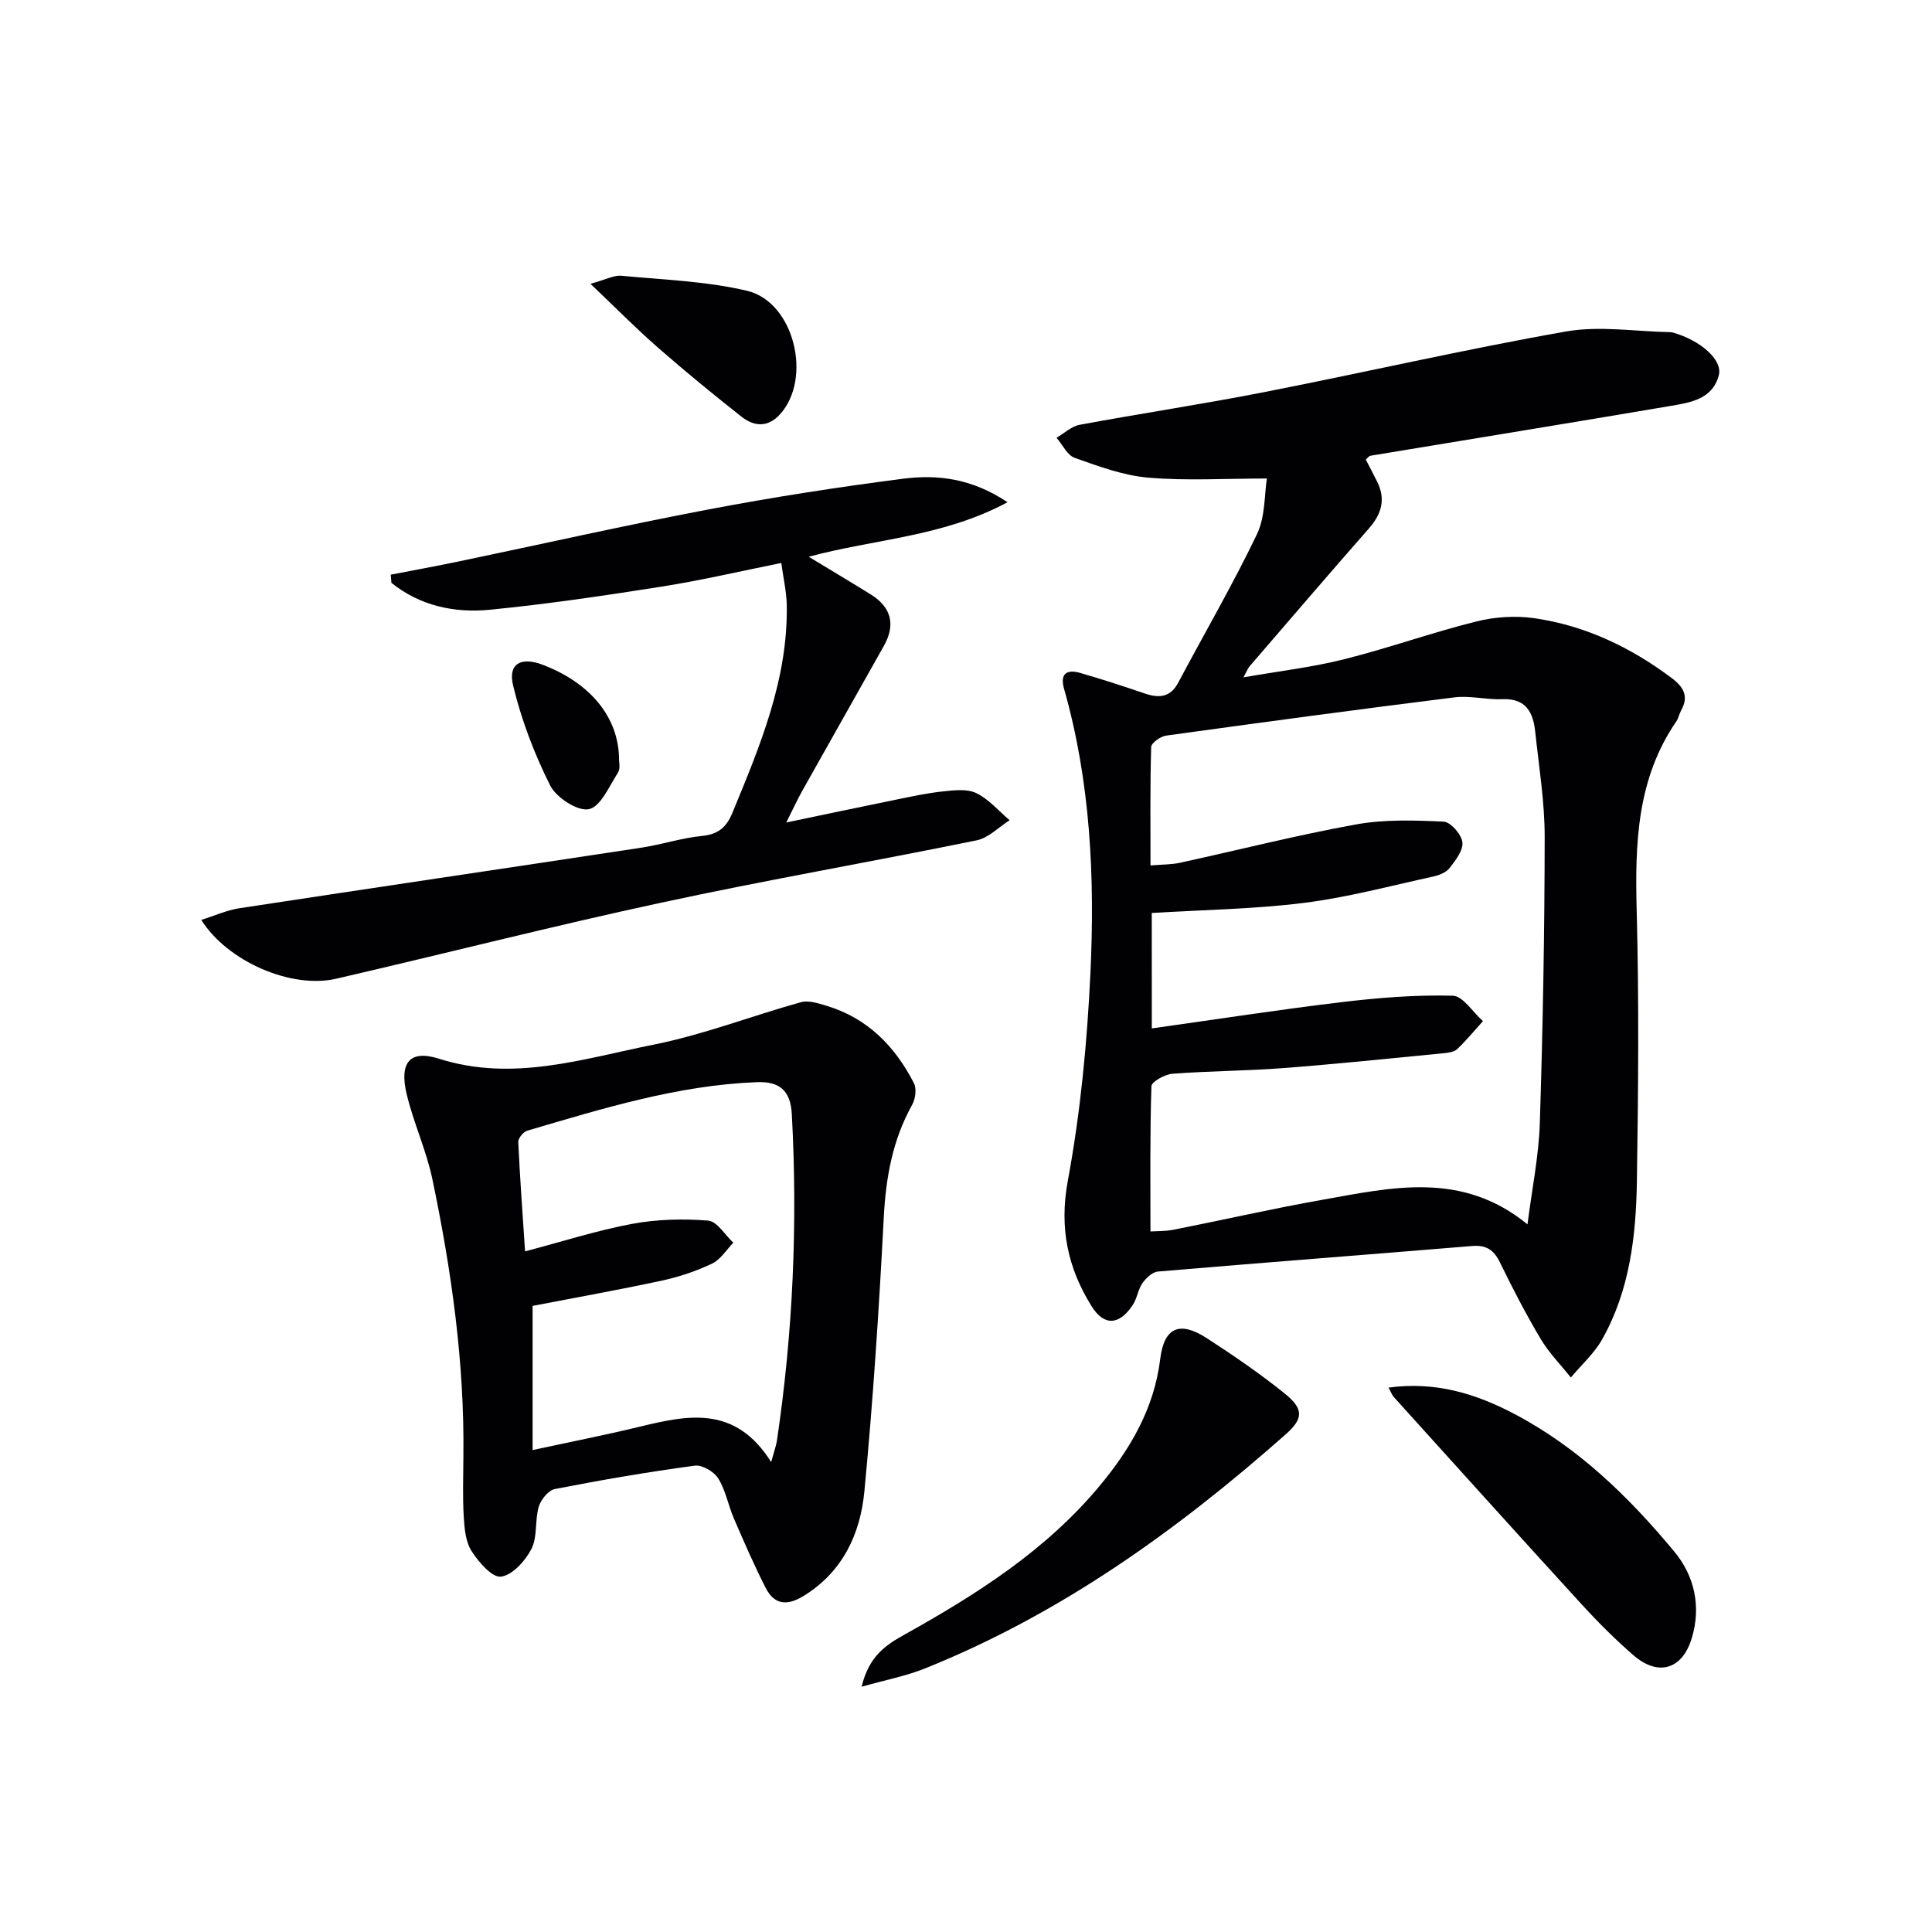
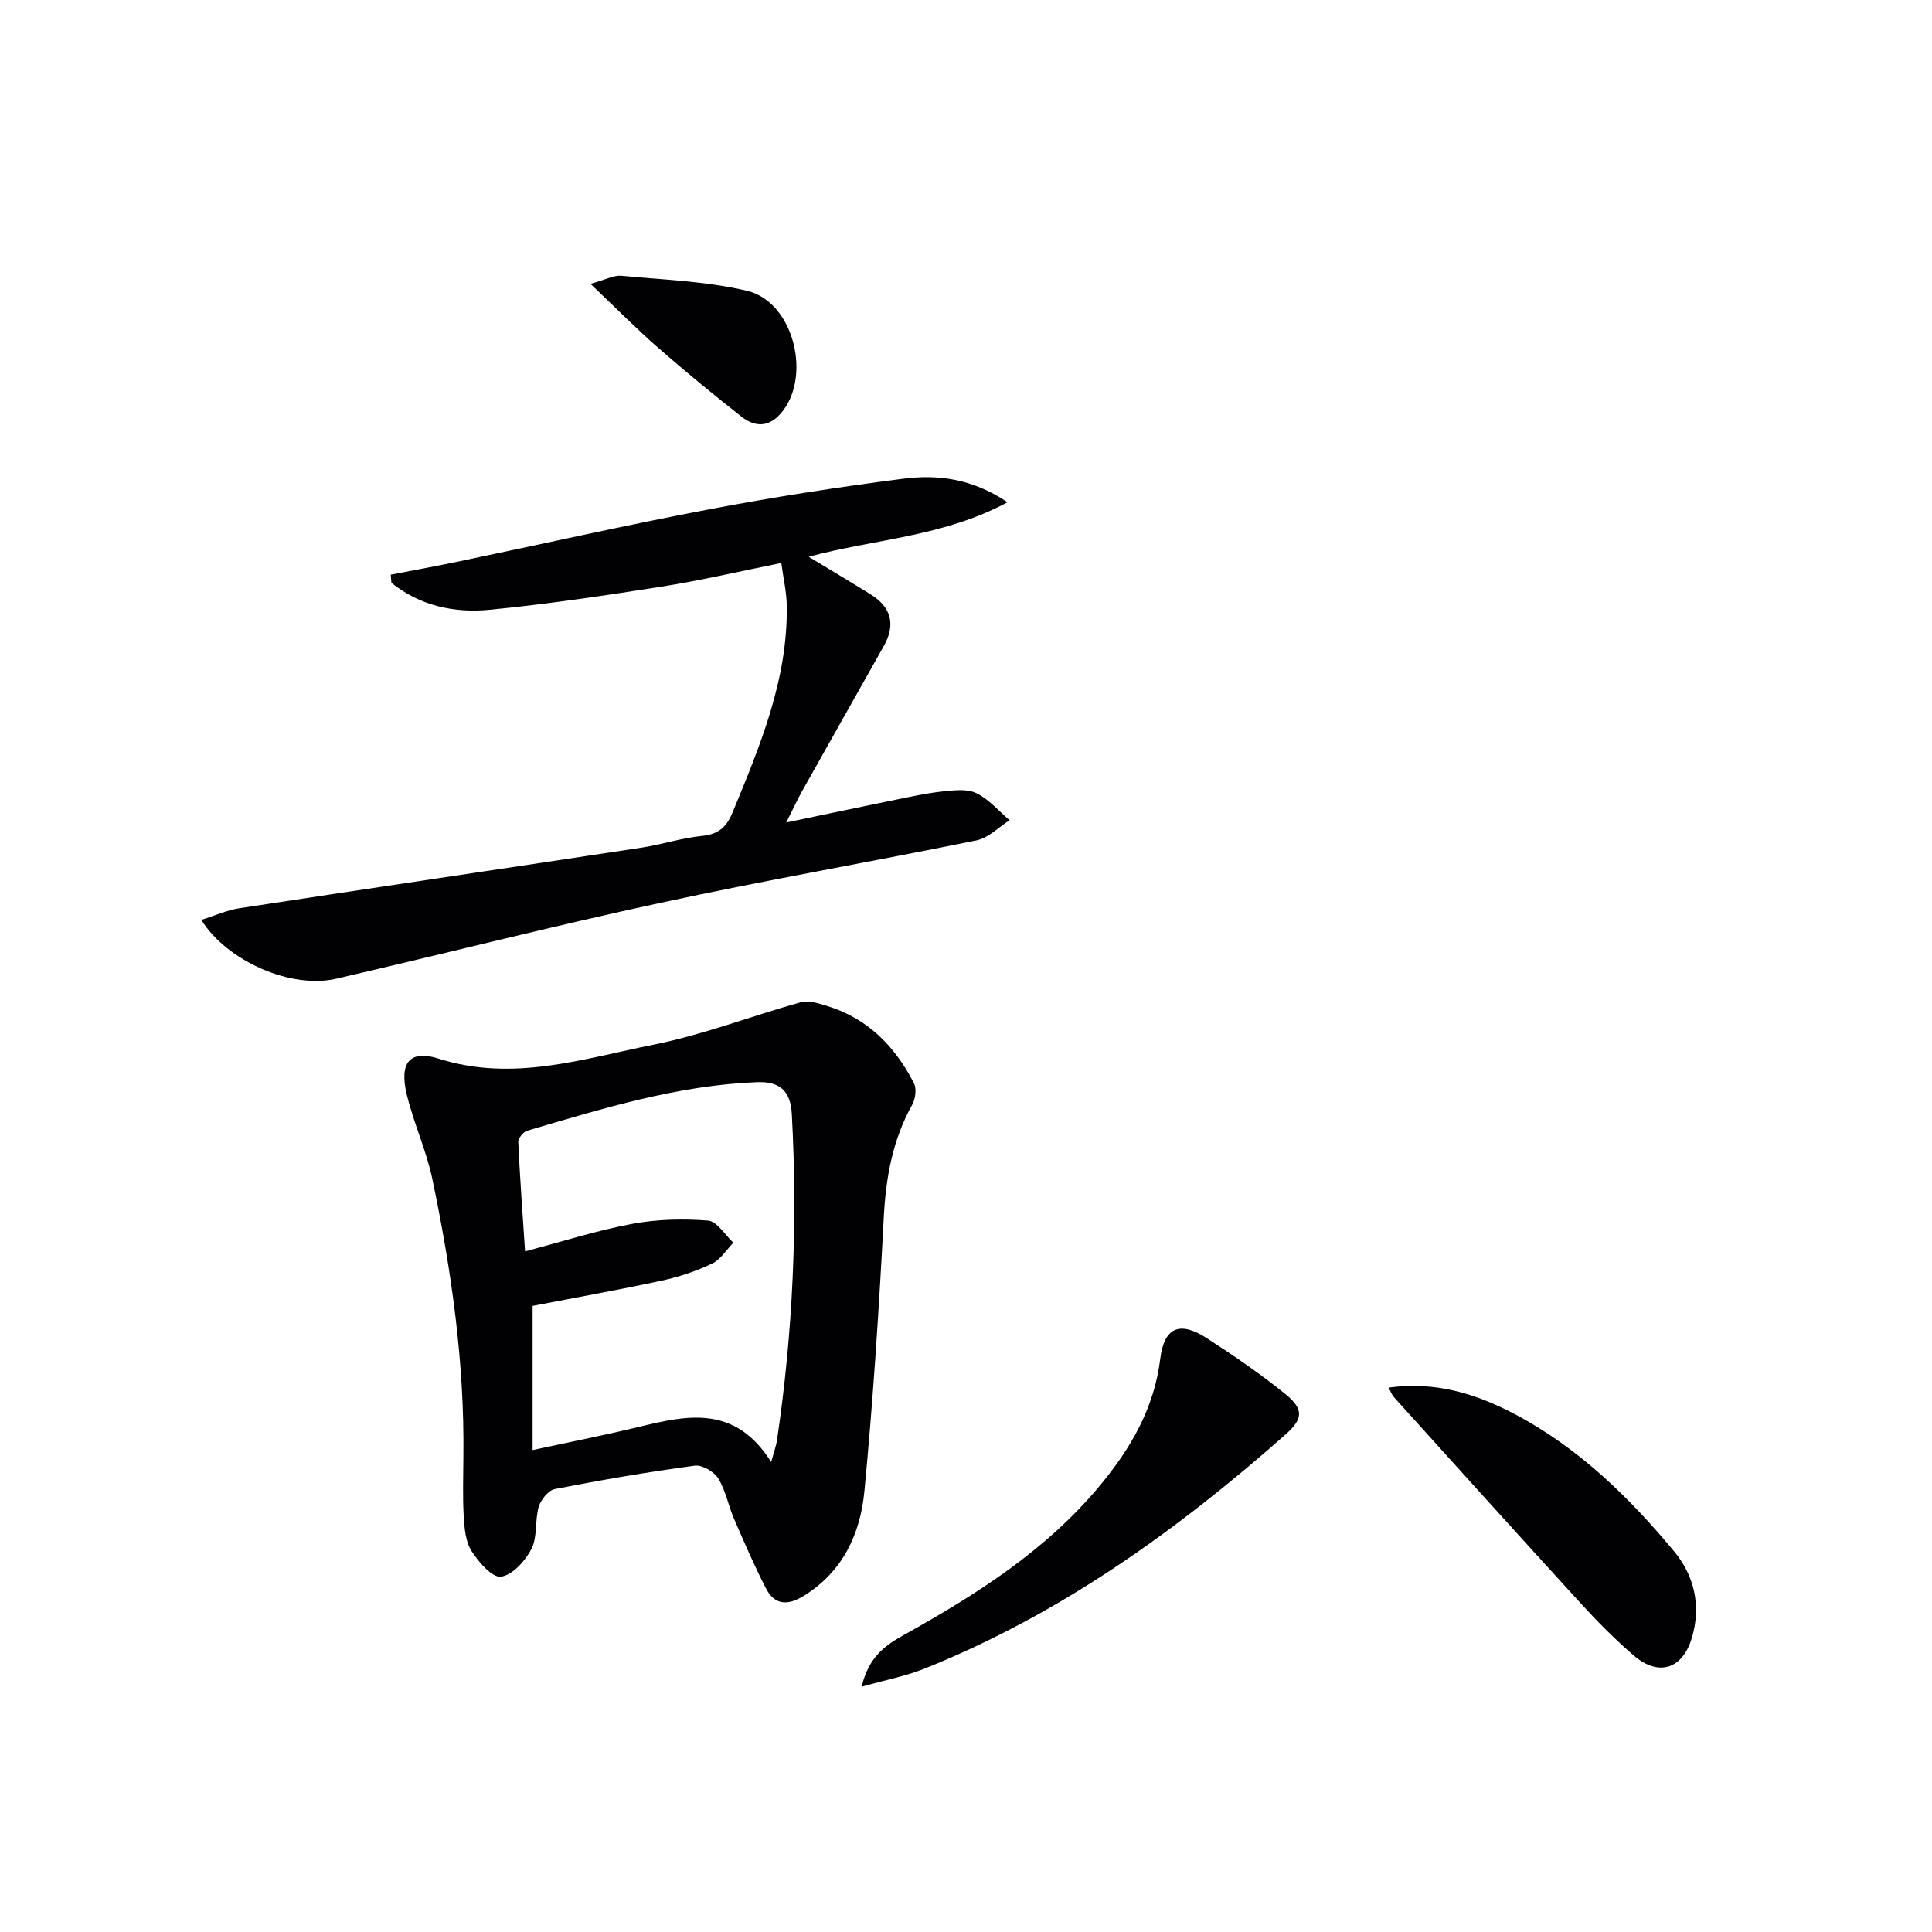
<svg xmlns="http://www.w3.org/2000/svg" enable-background="new 0 0 400 400" viewBox="0 0 400 400">
  <g fill="#010103">
-     <path d="m262.3 99.07c-8.71 0-16.69.5-24.57-.18-5.16-.44-10.26-2.34-15.21-4.09-1.56-.55-2.53-2.73-3.78-4.16 1.59-.92 3.08-2.37 4.79-2.69 12.72-2.36 25.54-4.28 38.23-6.77 20.84-4.08 41.56-8.87 62.47-12.55 7-1.23 14.43.02 21.66.14.16 0 .33.05.49.09 5.66 1.6 10.33 5.64 9.48 8.84-1.33 5.05-6.07 5.68-10.26 6.39-20.62 3.5-41.26 6.85-61.89 10.27-.26.04-.47.39-.94.79.78 1.51 1.62 3.07 2.4 4.66 1.75 3.6.85 6.63-1.72 9.56-8.32 9.48-16.53 19.06-24.76 28.61-.3.35-.46.82-1.25 2.26 7.49-1.31 14.3-2.1 20.89-3.76 9.16-2.3 18.09-5.5 27.24-7.79 3.86-.97 8.15-1.27 12.08-.7 10.55 1.52 19.96 6.01 28.48 12.41 2.46 1.85 3.56 3.8 1.92 6.71-.4.72-.54 1.6-1 2.27-8.19 11.93-8.55 25.36-8.19 39.19.49 18.65.33 37.33.04 55.99-.17 11.33-1.48 22.61-7.19 32.74-1.65 2.92-4.29 5.28-6.48 7.9-2.1-2.64-4.53-5.1-6.24-7.97-3.05-5.13-5.81-10.45-8.42-15.82-1.26-2.6-2.83-3.68-5.75-3.44-21.69 1.79-43.4 3.45-65.09 5.29-1.15.1-2.46 1.34-3.19 2.39-.92 1.32-1.11 3.15-2 4.51-2.74 4.18-5.92 4.49-8.54.28-4.93-7.92-6.73-16.2-4.92-25.97 2.62-14.14 4-28.6 4.68-42.99.93-19.79.03-39.57-5.45-58.84-.9-3.17.54-4.13 3.36-3.31 4.45 1.29 8.87 2.72 13.26 4.22 2.98 1.02 5.35.92 7.03-2.25 5.43-10.23 11.27-20.25 16.27-30.68 1.76-3.65 1.53-8.26 2.07-11.55zm-23.83 113.85c13.55-1.9 26.49-3.91 39.49-5.46 7.56-.9 15.21-1.51 22.8-1.31 2.13.05 4.18 3.42 6.27 5.26-1.76 1.95-3.43 3.99-5.33 5.79-.64.61-1.84.76-2.82.86-11.07 1.07-22.14 2.23-33.23 3.08-7.62.58-15.29.59-22.91 1.17-1.57.12-4.32 1.65-4.35 2.59-.32 9.91-.2 19.83-.2 30.06 1.22-.08 3.05-.02 4.81-.36 10.26-2.03 20.45-4.37 30.74-6.19 14.36-2.54 28.91-6.05 42.51 5.08.94-7.41 2.33-14.12 2.55-20.87.63-19.76.99-39.54 1.01-59.31.01-7.27-1.19-14.55-1.96-21.81-.42-3.98-1.88-6.94-6.77-6.74-3.3.14-6.68-.78-9.93-.38-19.93 2.48-39.82 5.17-59.71 7.92-1.16.16-3.07 1.51-3.1 2.35-.24 8.09-.14 16.19-.14 24.53 2.48-.21 4.33-.17 6.09-.55 12.15-2.65 24.23-5.73 36.46-7.94 5.9-1.07 12.1-.86 18.13-.58 1.45.07 3.69 2.63 3.89 4.25.21 1.67-1.41 3.77-2.65 5.36-.73.94-2.22 1.51-3.47 1.78-8.89 1.93-17.73 4.32-26.73 5.44-10.33 1.29-20.8 1.43-31.46 2.08.01 8.18.01 15.76.01 23.9z" />
    <path d="m95.94 301.47c.24-19.37-2.47-38.44-6.42-57.33-1.25-5.98-3.9-11.65-5.32-17.6-1.56-6.52.62-9.27 6.66-7.35 15.35 4.88 29.88 0 44.48-2.91 10.32-2.06 20.28-5.95 30.46-8.78 1.58-.44 3.58.21 5.28.72 8.49 2.55 14.22 8.37 18.14 16.05.59 1.15.31 3.24-.36 4.45-4.08 7.31-5.46 15.12-5.89 23.42-.98 18.9-2.21 37.81-4.01 56.64-.84 8.77-4.45 16.63-12.56 21.63-3.37 2.08-6.06 1.9-7.86-1.63-2.4-4.7-4.51-9.56-6.6-14.41-1.18-2.73-1.7-5.82-3.25-8.3-.87-1.4-3.34-2.83-4.87-2.62-9.69 1.31-19.34 2.96-28.94 4.84-1.34.26-2.91 2.2-3.34 3.66-.83 2.83-.23 6.22-1.5 8.72-1.27 2.48-3.95 5.46-6.32 5.76-1.84.23-4.64-3.03-6.1-5.32-1.24-1.95-1.47-4.72-1.61-7.16-.25-4.14-.08-8.32-.07-12.48zm63.72 1.23c.7-2.53 1.05-3.45 1.19-4.41 3.34-22.43 4.31-44.95 3.09-67.6-.27-4.94-2.57-6.82-7.22-6.64-16.43.63-31.98 5.47-47.57 10.05-.8.24-1.88 1.56-1.85 2.33.35 7.55.91 15.1 1.41 22.65 7.76-2.04 14.87-4.33 22.16-5.69 5.13-.96 10.53-1.09 15.74-.68 1.85.15 3.49 2.97 5.22 4.58-1.44 1.48-2.64 3.48-4.39 4.32-3.27 1.55-6.79 2.74-10.33 3.51-8.84 1.91-17.75 3.49-26.84 5.25v29.85c7.56-1.64 14.87-3.07 22.1-4.82 9.99-2.41 19.82-4.57 27.29 7.3z" />
    <path d="m161.76 116.56c-8.63 1.73-16.67 3.62-24.82 4.9-11.79 1.86-23.62 3.61-35.5 4.78-7.34.72-14.47-.8-20.4-5.57-.05-.56-.09-1.13-.14-1.69 4.71-.91 9.43-1.77 14.13-2.75 17.21-3.59 34.36-7.47 51.63-10.75 13.35-2.54 26.8-4.63 40.28-6.36 7.06-.91 14.17-.14 21.66 4.86-13.39 7.2-27.5 7.59-41.16 11.29 4.55 2.76 8.7 5.23 12.81 7.78 4.28 2.65 5.22 6.26 2.76 10.65-5.61 10-11.27 19.98-16.88 29.98-1.05 1.87-1.94 3.83-3.34 6.61 8.03-1.68 15.34-3.23 22.67-4.72 3.25-.66 6.51-1.38 9.81-1.72 2.29-.24 4.96-.57 6.87.36 2.59 1.26 4.62 3.68 6.89 5.61-2.26 1.43-4.36 3.66-6.81 4.16-21.76 4.45-43.66 8.23-65.37 12.92-22.51 4.85-44.84 10.56-67.28 15.74-9.24 2.13-22.44-3.53-27.9-12.18 2.77-.87 5.28-2.02 7.9-2.42 27.72-4.23 55.46-8.32 83.18-12.53 4.25-.65 8.41-2.03 12.67-2.45 3.34-.33 5.02-1.87 6.21-4.76 5.72-13.84 11.53-27.66 11.26-43.04-.05-2.74-.7-5.49-1.13-8.7z" />
    <path d="m178.39 349.22c1.5-6.34 5.05-8.66 8.82-10.76 15.01-8.37 29.43-17.52 40.56-30.95 6.34-7.65 11.19-15.96 12.44-26.14.8-6.55 4.02-7.94 9.59-4.35 5.57 3.6 11.07 7.37 16.23 11.53 4.01 3.24 3.75 5.24.12 8.45-22.49 19.9-46.66 37.22-74.74 48.47-3.8 1.53-7.91 2.3-13.02 3.75z" />
    <path d="m287.48 287.29c9.68-1.33 18.06 1.24 26.09 5.47 13.22 6.96 23.72 17.2 33.1 28.51 4.09 4.93 5.6 11.24 3.6 17.87-1.94 6.46-6.91 8.06-12.11 3.54-3.76-3.27-7.32-6.82-10.69-10.51-13.02-14.24-25.94-28.59-38.88-42.91-.4-.44-.6-1.05-1.11-1.97z" />
    <path d="m122.25 58.76c3.31-.91 4.89-1.81 6.38-1.67 8.7.83 17.56 1.12 26.02 3.11 9.79 2.3 13.61 18.21 6.8 25.62-2.54 2.78-5.38 2.46-7.96.43-5.85-4.61-11.61-9.34-17.22-14.24-4.47-3.9-8.64-8.13-14.02-13.25z" />
-     <path d="m128.17 157.29c-.02.41.32 1.83-.23 2.68-1.8 2.79-3.57 7.05-6.02 7.56-2.32.49-6.76-2.4-8.02-4.92-3.29-6.57-5.97-13.6-7.68-20.74-1.07-4.48 1.68-5.92 6.07-4.26 9.86 3.72 15.86 10.87 15.88 19.68z" />
  </g>
</svg>